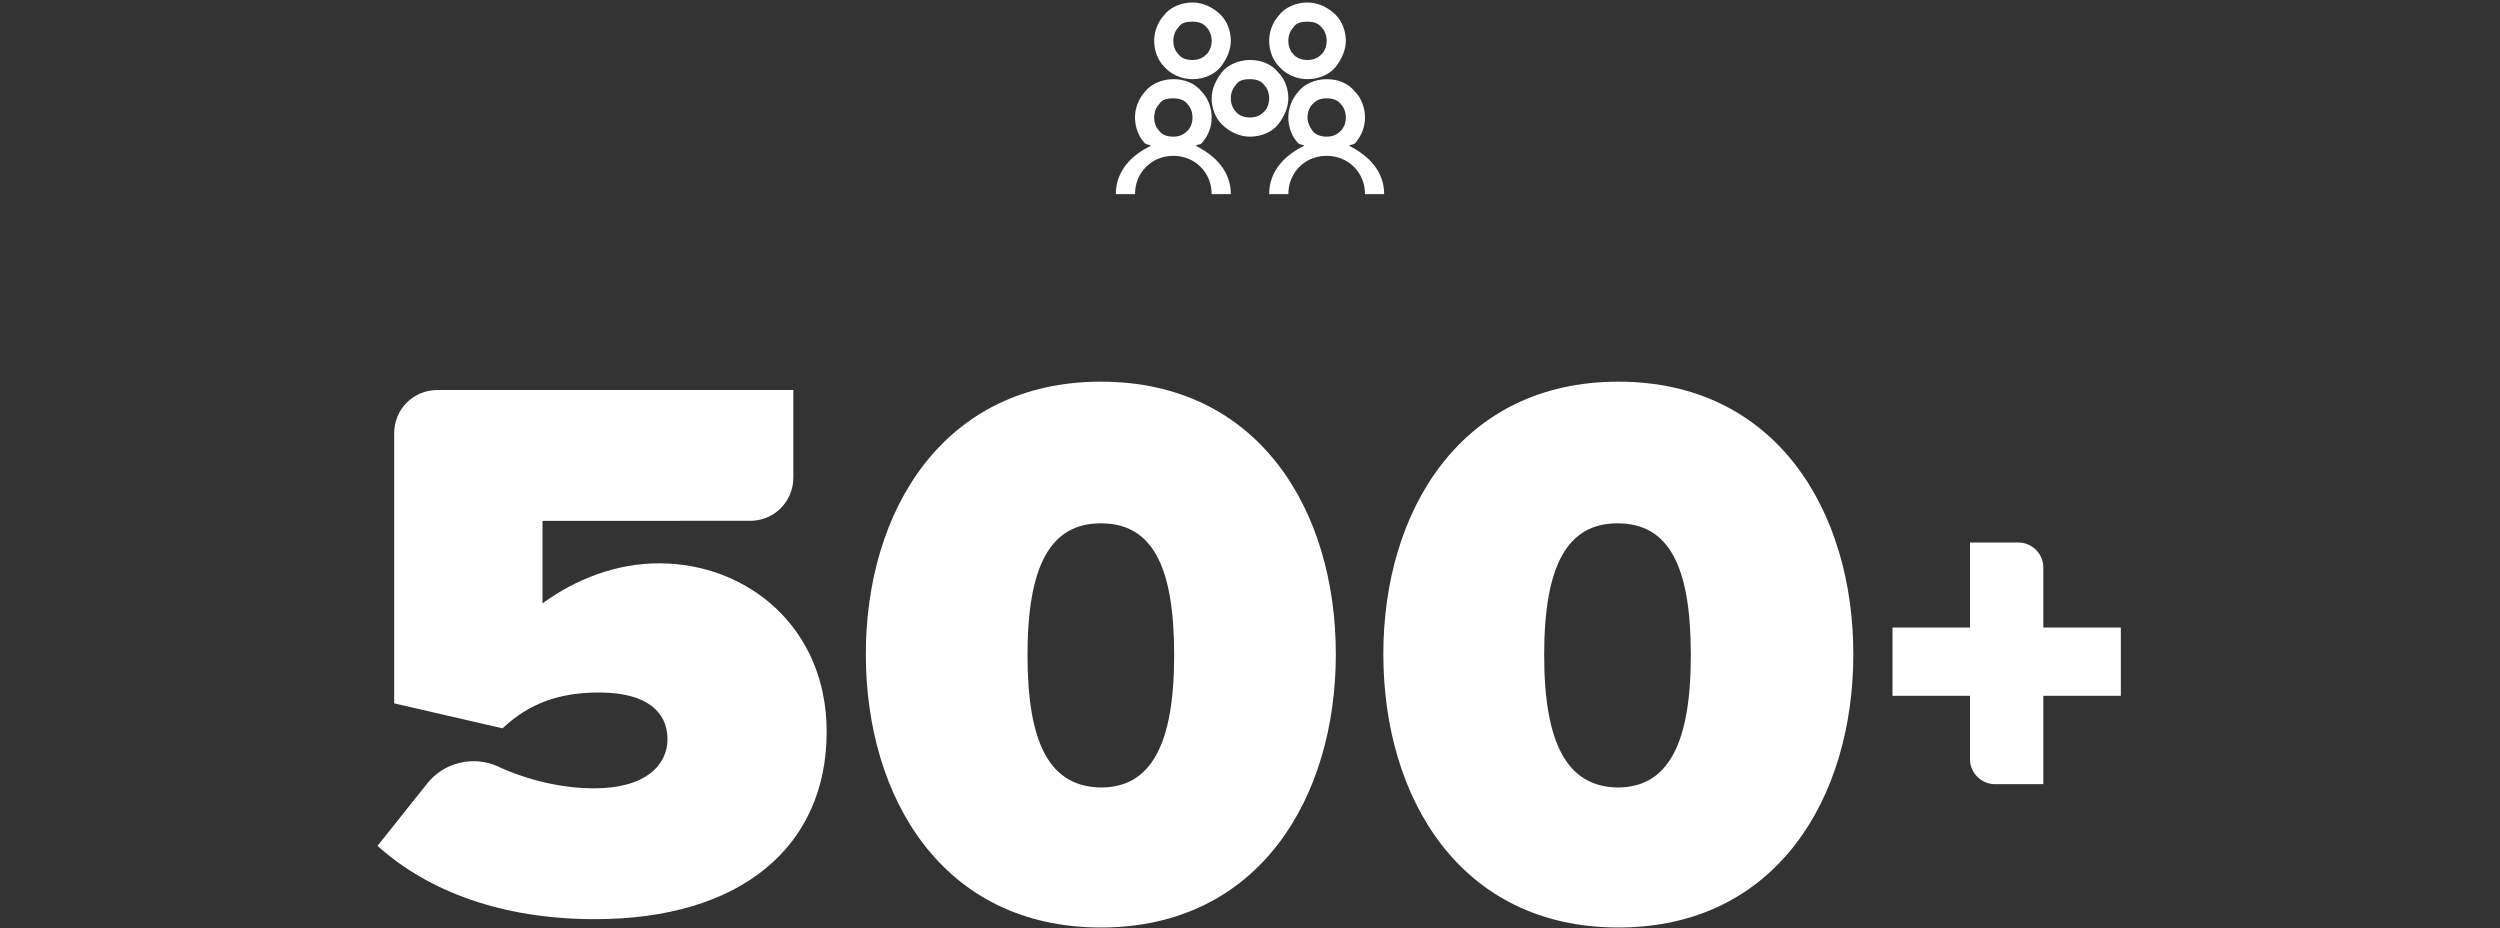
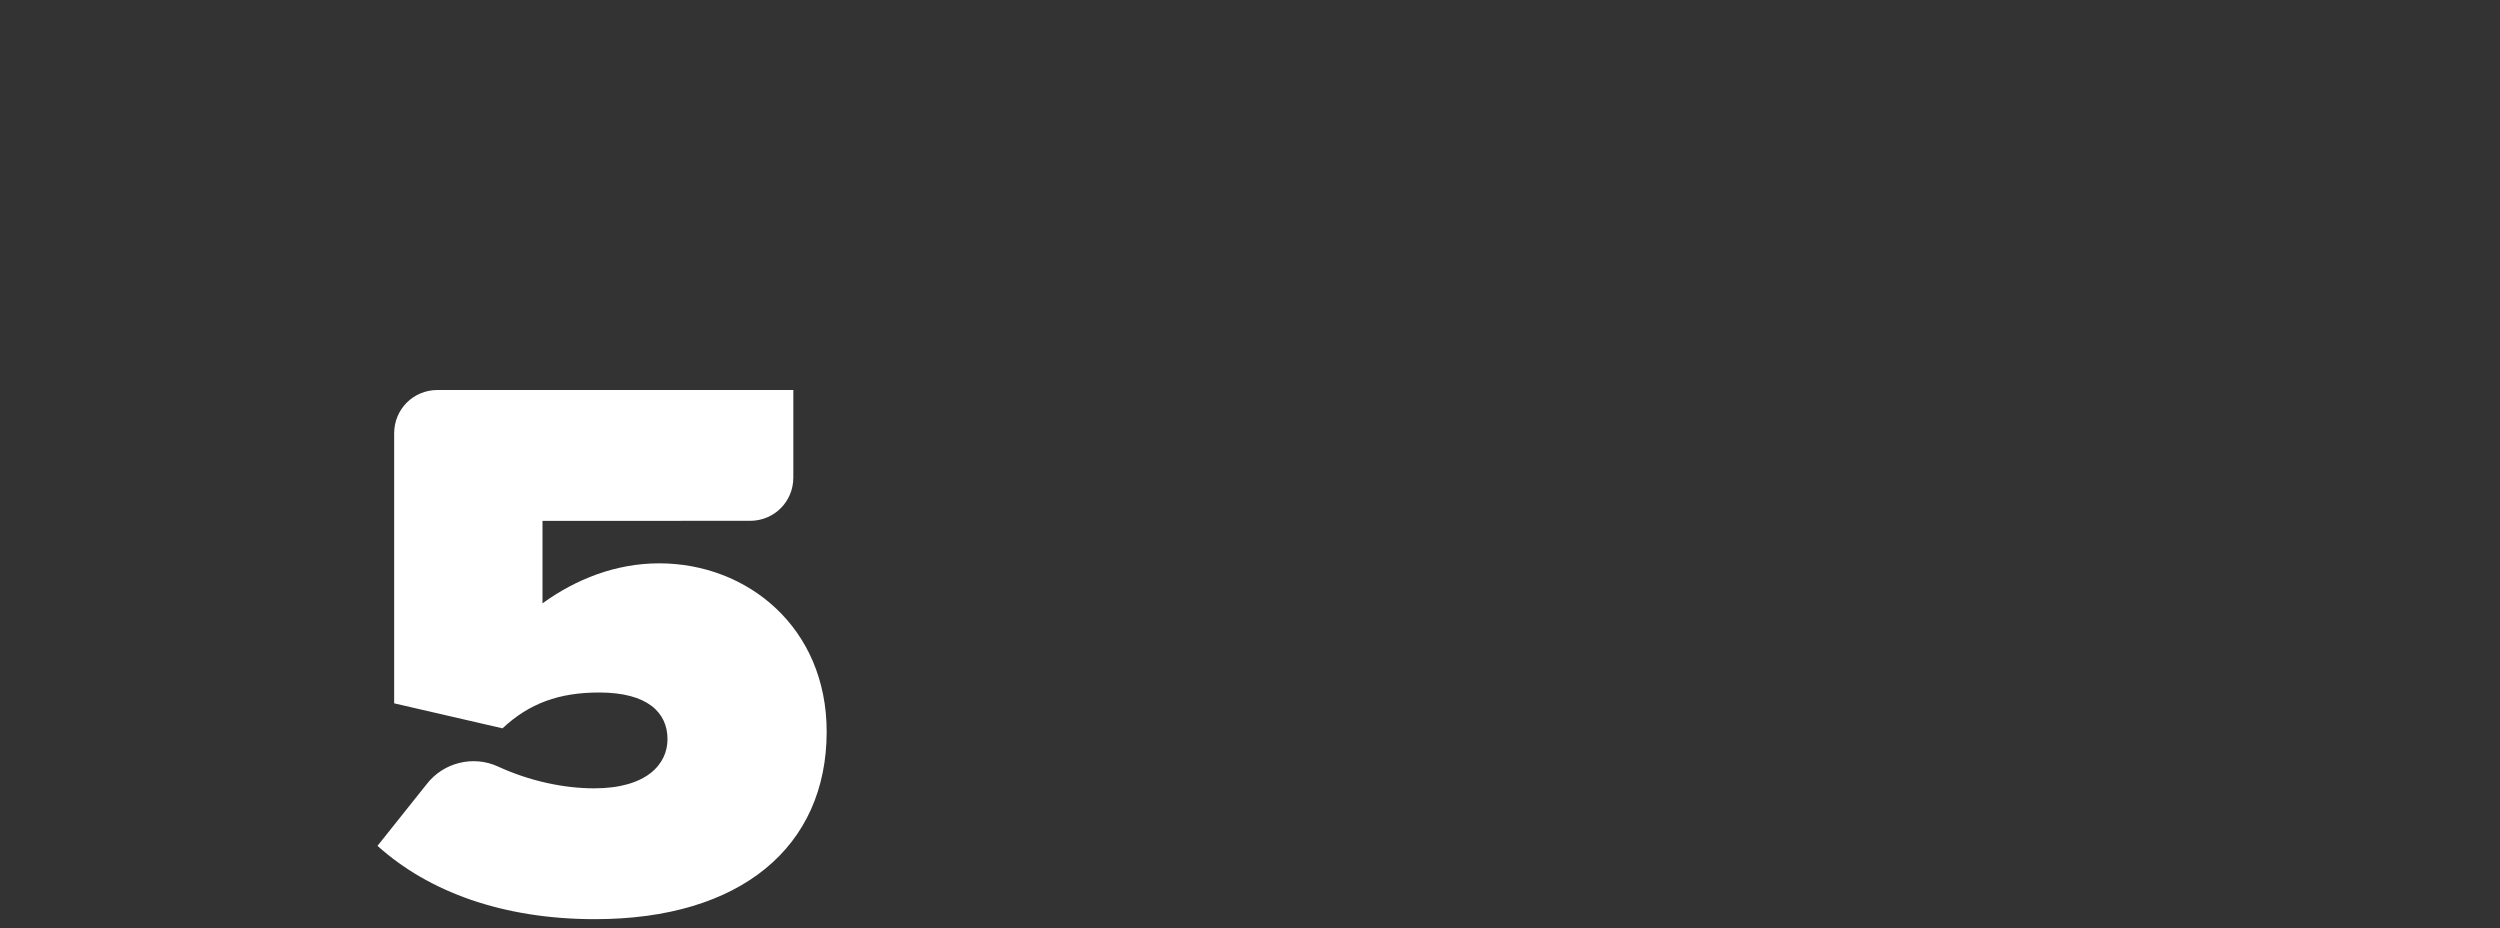
<svg xmlns="http://www.w3.org/2000/svg" xmlns:xlink="http://www.w3.org/1999/xlink" version="1.1" x="0px" y="0px" viewBox="0 0 300 111.4" style="enable-background:new 0 0 300 111.4;" xml:space="preserve">
  <rect x="0" y="0" width="300" height="111.4" fill="#333333" stroke="none" />
  <style type="text/css">
	.st0{fill:#FFFFFF;}
</style>
  <g id="Layer_2">
</g>
  <g id="Layer_1">
</g>
  <g id="Layer_3">
    <g>
      <g>
        <defs>
-           <path id="SVGID_00000140729152874598457990000003292449614547429006_" d="M123.3,78.6c0-10.8,2.8-15.8,8.8-15.8      c6.1,0,8.8,5,8.8,15.8s-2.8,15.9-8.8,15.9C126,94.4,123.3,89.3,123.3,78.6 M132.1,45.8c-18.9,0-28.2,15.5-28.2,32.7      s9.2,32.8,28.2,32.8s28.2-15.6,28.2-32.8S151.1,45.8,132.1,45.8z" />
-         </defs>
+           </defs>
        <use xlink:href="#SVGID_00000140729152874598457990000003292449614547429006_" style="overflow:visible;fill:#FFFFFF;" />
        <clipPath id="SVGID_00000023270747275816243540000001630421272873415613_">
          <use xlink:href="#SVGID_00000140729152874598457990000003292449614547429006_" style="overflow:visible;" />
        </clipPath>
      </g>
      <g>
        <defs>
-           <path id="SVGID_00000065786289506482617700000006893588353359819666_" d="M185.3,78.6c0-10.8,2.8-15.8,8.8-15.8      c6.1,0,8.8,5,8.8,15.8s-2.8,15.9-8.8,15.9C188.1,94.4,185.3,89.3,185.3,78.6 M194.2,45.8c-18.9,0-28.2,15.5-28.2,32.7      s9.2,32.8,28.2,32.8s28.2-15.6,28.2-32.8S213.1,45.8,194.2,45.8z" />
-         </defs>
+           </defs>
        <use xlink:href="#SVGID_00000065786289506482617700000006893588353359819666_" style="overflow:visible;fill:#FFFFFF;" />
        <clipPath id="SVGID_00000057133467772417091630000016193320321739501728_">
          <use xlink:href="#SVGID_00000065786289506482617700000006893588353359819666_" style="overflow:visible;" />
        </clipPath>
      </g>
      <g>
        <defs>
          <path id="SVGID_00000080911524217785717530000007549465662956494227_" d="M52.5,46.8c-2.9,0-5.2,2.3-5.2,5.2v32.4l13,3      c3.2-3,6.8-4.3,11.6-4.3c5.8,0,8.2,2.4,8.2,5.6c0,3-2.5,5.9-8.8,5.9c-3.7,0-7.8-0.9-11.5-2.6c-3-1.4-6.6-0.5-8.6,2.1l-5.9,7.4      c6.1,5.5,15,8.8,26.1,8.8c17.5,0,27.8-8.7,27.8-22.5c0-12.5-9.5-20.2-20.1-20.2c-5.2,0-10,1.9-14,4.8v-9.9H90      c2.9,0,5.2-2.3,5.2-5.2V46.8H52.5z" />
        </defs>
        <use xlink:href="#SVGID_00000080911524217785717530000007549465662956494227_" style="overflow:visible;fill:#FFFFFF;" />
        <clipPath id="SVGID_00000117663458849992336340000006457157548803046328_">
          <use xlink:href="#SVGID_00000080911524217785717530000007549465662956494227_" style="overflow:visible;" />
        </clipPath>
      </g>
      <g>
        <defs>
-           <path id="SVGID_00000067926442846481607670000012495192458445272735_" d="M236.4,65.1v10.2h-9.3v8.2h9.3v7.6c0,1.7,1.4,3,3,3      h5.8V83.5h9.3v-8.2h-9.3v-7.2c0-1.7-1.4-3-3-3H236.4z" />
-         </defs>
+           </defs>
        <use xlink:href="#SVGID_00000067926442846481607670000012495192458445272735_" style="overflow:visible;fill:#FFFFFF;" />
        <clipPath id="SVGID_00000167377211096435540600000014137366157000999578_">
          <use xlink:href="#SVGID_00000067926442846481607670000012495192458445272735_" style="overflow:visible;" />
        </clipPath>
      </g>
    </g>
    <g>
-       <path class="st0" d="M143.1,0.3c-1.4,0-2.7,0.6-3.4,1.5c-0.8,0.9-1.2,2-1.2,3.1s0.4,2.3,1.2,3.1c0.8,0.9,2,1.5,3.4,1.5    s2.7-0.6,3.4-1.5s1.2-2,1.2-3.1s-0.4-2.3-1.2-3.1S144.5,0.3,143.1,0.3z M156.9,0.3c-1.4,0-2.7,0.6-3.4,1.5c-0.8,0.9-1.2,2-1.2,3.1    s0.4,2.3,1.2,3.1c0.8,0.9,2,1.5,3.4,1.5s2.7-0.6,3.4-1.5s1.2-2,1.2-3.1s-0.4-2.3-1.2-3.1S158.3,0.3,156.9,0.3z M143.1,2.6    c0.9,0,1.4,0.3,1.7,0.7c0.4,0.4,0.6,1,0.6,1.6s-0.2,1.2-0.6,1.6c-0.4,0.4-0.9,0.7-1.7,0.7c-0.9,0-1.4-0.3-1.7-0.7    c-0.4-0.4-0.6-1-0.6-1.6s0.2-1.2,0.6-1.6C141.7,2.8,142.2,2.6,143.1,2.6z M156.9,2.6c0.9,0,1.4,0.3,1.7,0.7c0.4,0.4,0.6,1,0.6,1.6    s-0.2,1.2-0.6,1.6c-0.4,0.4-0.9,0.7-1.7,0.7s-1.4-0.3-1.7-0.7c-0.4-0.4-0.6-1-0.6-1.6s0.2-1.2,0.6-1.6    C155.5,2.8,156,2.6,156.9,2.6z M150,7.2c-1.4,0-2.7,0.6-3.4,1.5s-1.2,2-1.2,3.1c0,1.1,0.4,2.3,1.2,3.1s2,1.5,3.4,1.5    s2.7-0.6,3.4-1.5s1.2-2,1.2-3.1c0-1.1-0.4-2.3-1.2-3.1C152.6,7.7,151.4,7.2,150,7.2z M140.8,9.5c-1.4,0-2.7,0.6-3.4,1.5    c-0.8,0.9-1.2,2-1.2,3.1s0.4,2.3,1.2,3.1c0.2,0.2,0.5,0.1,0.7,0.3c-2.3,1.1-4.2,3-4.2,5.8h2.3c0-2.6,2-4.6,4.6-4.6s4.6,2,4.6,4.6    h2.3c0-2.7-1.8-4.6-4.2-5.8c0.2-0.2,0.5-0.1,0.7-0.3c0.8-0.9,1.2-2,1.2-3.1s-0.4-2.3-1.2-3.1C143.4,10,142.2,9.5,140.8,9.5z     M150,9.5c0.9,0,1.4,0.3,1.7,0.7c0.4,0.4,0.6,1,0.6,1.6c0,0.6-0.2,1.2-0.6,1.6c-0.4,0.4-0.9,0.7-1.7,0.7s-1.4-0.3-1.7-0.7    c-0.4-0.4-0.6-1-0.6-1.6c0-0.6,0.2-1.2,0.6-1.6C148.6,9.7,149.1,9.5,150,9.5z M159.2,9.5c-1.4,0-2.7,0.6-3.4,1.5    c-0.8,0.9-1.2,2-1.2,3.1s0.4,2.3,1.2,3.1c0.2,0.2,0.5,0.1,0.7,0.3c-2.3,1.1-4.2,3-4.2,5.8h2.3c0-2.6,2-4.6,4.6-4.6s4.6,2,4.6,4.6    h2.3c0-2.7-1.8-4.6-4.2-5.8c0.2-0.2,0.5-0.1,0.7-0.3c0.8-0.9,1.2-2,1.2-3.1s-0.4-2.3-1.2-3.1C161.8,10,160.6,9.5,159.2,9.5z     M140.8,11.8c0.9,0,1.4,0.3,1.7,0.7c0.4,0.4,0.6,1,0.6,1.6c0,0.6-0.2,1.2-0.6,1.6c-0.4,0.4-0.9,0.7-1.7,0.7    c-0.9,0-1.4-0.3-1.7-0.7c-0.4-0.4-0.6-1-0.6-1.6c0-0.6,0.2-1.2,0.6-1.6C139.4,12,139.9,11.8,140.8,11.8z M159.2,11.8    c0.9,0,1.4,0.3,1.7,0.7c0.4,0.4,0.6,1,0.6,1.6c0,0.6-0.2,1.2-0.6,1.6c-0.4,0.4-0.9,0.7-1.7,0.7s-1.4-0.3-1.7-0.7s-0.6-1-0.6-1.6    c0-0.6,0.2-1.2,0.6-1.6S158.3,11.8,159.2,11.8z" />
-     </g>
+       </g>
  </g>
</svg>